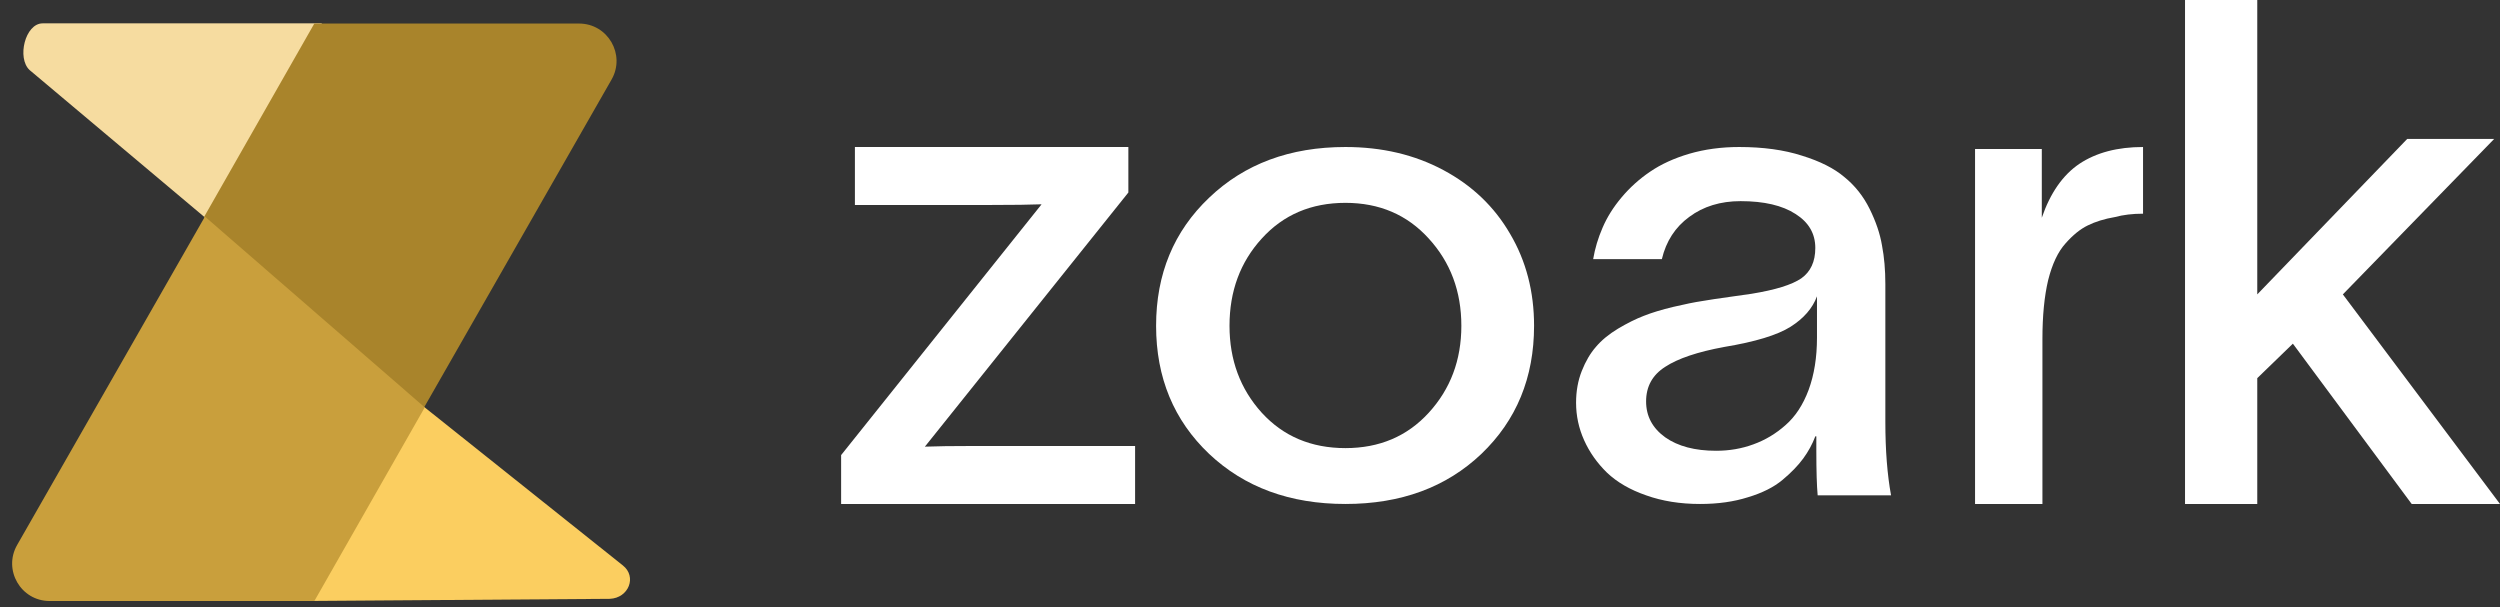
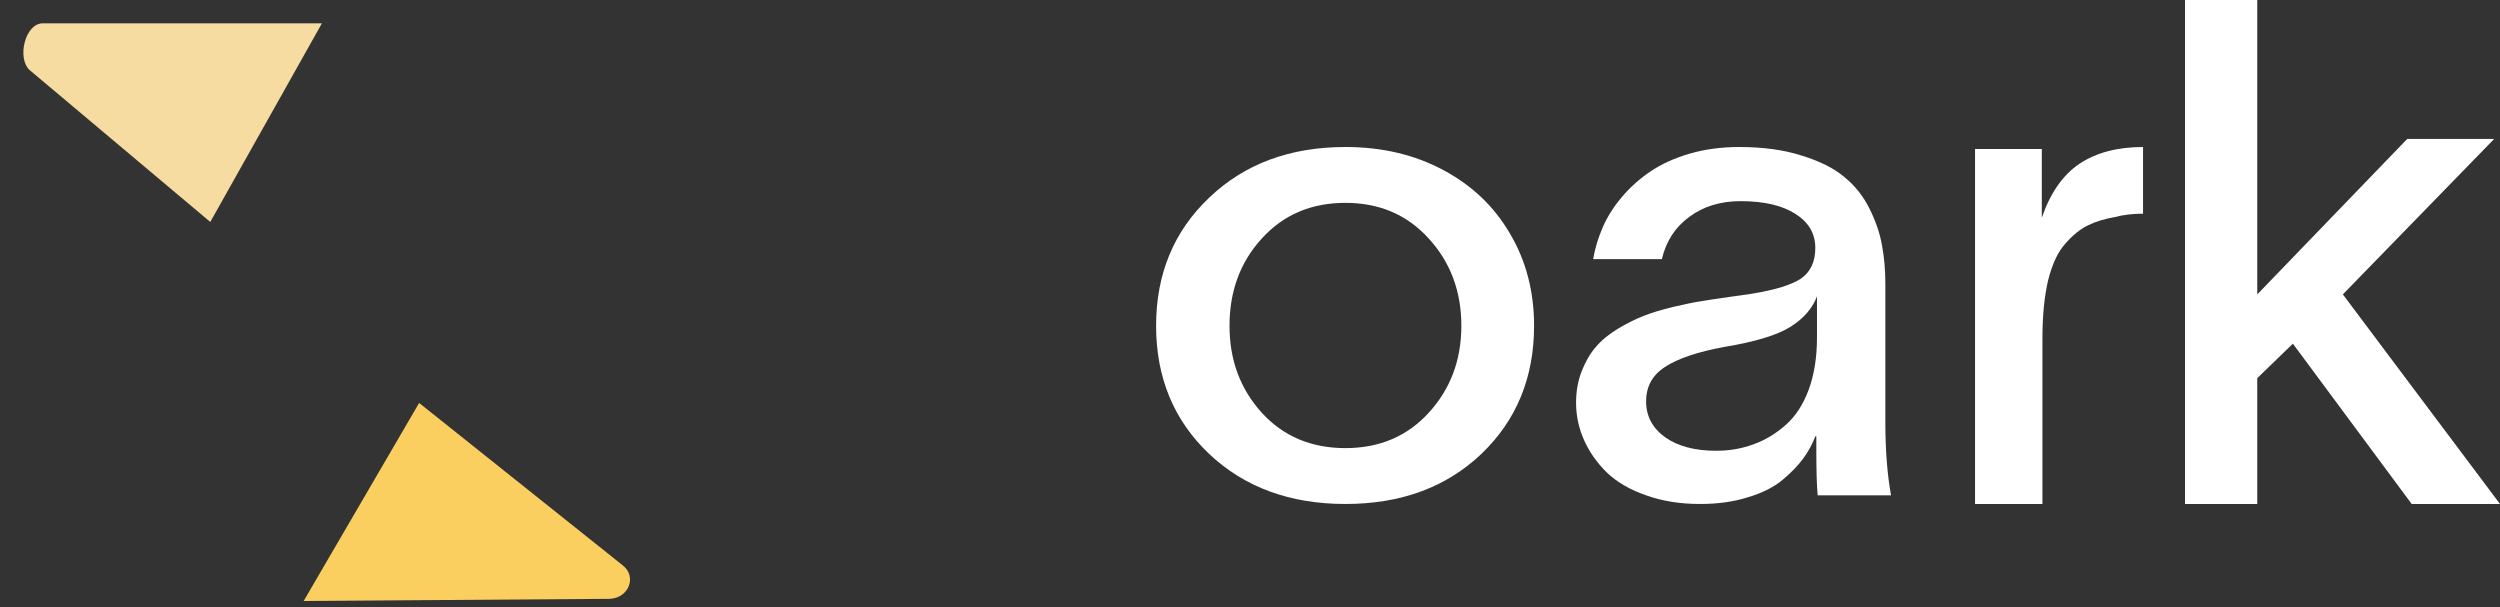
<svg xmlns="http://www.w3.org/2000/svg" width="107" height="26" viewBox="0 0 107 26" fill="none">
  <rect x="0" y="0" width="107" height="26" fill="#333333" stroke="none" />
  <path d="M96.611 21.57H93.519V0H96.611V12.6L103.029 5.946H106.751L100.274 12.6L107 21.57H103.22L98.135 14.709L96.611 16.185V21.57Z" fill="white" />
  <path d="M87.389 6.378V9.319C87.753 8.257 88.291 7.487 89.001 7.009C89.722 6.531 90.628 6.292 91.722 6.292V9.146C91.275 9.146 90.874 9.194 90.519 9.29C90.072 9.366 89.685 9.486 89.357 9.648C89.038 9.802 88.719 10.06 88.4 10.423C88.081 10.777 87.835 11.298 87.662 11.987C87.498 12.675 87.416 13.517 87.416 14.512V21.57H84.532V6.378H87.389Z" fill="white" />
  <path d="M68.187 11.092C68.264 10.635 68.398 10.187 68.589 9.748C68.78 9.3 69.052 8.865 69.406 8.445C69.76 8.024 70.166 7.658 70.625 7.348C71.094 7.028 71.653 6.772 72.303 6.58C72.963 6.388 73.675 6.292 74.44 6.292C75.463 6.292 76.357 6.415 77.122 6.662C77.896 6.9 78.504 7.206 78.943 7.581C79.393 7.946 79.752 8.399 80.019 8.938C80.287 9.478 80.464 9.999 80.549 10.502C80.646 11.005 80.693 11.558 80.693 12.162V18.059C80.693 19.266 80.775 20.313 80.937 21.2H77.796C77.758 20.788 77.739 20.153 77.739 19.293V18.676H77.695C77.571 19.005 77.399 19.321 77.18 19.622C76.959 19.924 76.663 20.23 76.29 20.541C75.917 20.852 75.425 21.099 74.813 21.282C74.211 21.474 73.527 21.57 72.762 21.57C71.911 21.57 71.142 21.447 70.453 21.2C69.765 20.962 69.206 20.637 68.775 20.226C68.355 19.814 68.029 19.353 67.8 18.841C67.57 18.329 67.456 17.794 67.456 17.236C67.456 16.742 67.537 16.29 67.7 15.878C67.862 15.467 68.063 15.124 68.302 14.85C68.541 14.566 68.856 14.306 69.249 14.068C69.65 13.83 70.018 13.647 70.353 13.519C70.697 13.382 71.118 13.254 71.615 13.135C72.122 13.016 72.528 12.934 72.834 12.888C73.149 12.834 73.541 12.774 74.01 12.71C74.488 12.646 74.809 12.6 74.971 12.573C75.984 12.408 76.692 12.189 77.093 11.915C77.495 11.631 77.695 11.197 77.695 10.612C77.695 9.999 77.413 9.515 76.849 9.158C76.286 8.792 75.501 8.609 74.498 8.609C73.637 8.609 72.906 8.833 72.303 9.281C71.701 9.72 71.309 10.324 71.127 11.092H68.187ZM70.453 17.181C70.453 17.812 70.726 18.324 71.271 18.717C71.816 19.101 72.542 19.293 73.451 19.293C74.015 19.293 74.545 19.202 75.042 19.019C75.549 18.836 76.008 18.562 76.419 18.196C76.84 17.83 77.17 17.328 77.409 16.688C77.648 16.038 77.767 15.293 77.767 14.452V12.683C77.576 13.195 77.199 13.629 76.635 13.986C76.07 14.342 75.124 14.63 73.795 14.85C72.657 15.06 71.816 15.343 71.271 15.7C70.726 16.047 70.453 16.541 70.453 17.181Z" fill="white" />
  <path d="M63.403 19.427C61.9 20.856 59.96 21.57 57.585 21.57C55.209 21.57 53.265 20.856 51.751 19.427C50.238 17.989 49.481 16.161 49.481 13.944C49.481 11.728 50.238 9.9 51.751 8.462C53.265 7.015 55.209 6.292 57.585 6.292C59.148 6.292 60.546 6.621 61.779 7.281C63.012 7.94 63.964 8.852 64.636 10.015C65.317 11.169 65.658 12.479 65.658 13.944C65.658 16.161 64.906 17.989 63.403 19.427ZM52.623 13.944C52.623 15.41 53.084 16.651 54.006 17.668C54.928 18.675 56.121 19.179 57.585 19.179C59.038 19.179 60.226 18.675 61.148 17.668C62.08 16.651 62.546 15.41 62.546 13.944C62.546 12.47 62.08 11.224 61.148 10.207C60.226 9.191 59.038 8.682 57.585 8.682C56.121 8.682 54.928 9.191 54.006 10.207C53.084 11.215 52.623 12.461 52.623 13.944Z" fill="white" />
-   <path d="M44.58 8.744C44.091 8.763 43.361 8.773 42.392 8.773H36.59V6.292H48.294V8.239L39.585 19.117C40.055 19.098 40.765 19.088 41.715 19.088H48.582V21.57H36V19.478L44.58 8.744Z" fill="white" />
-   <path d="M13.777 1H1.823C1.073 1.004 0.717 2.491 1.267 2.998L9 9.5L13.777 1Z" fill="#F6DCA0" />
+   <path d="M13.777 1H1.823C1.073 1.004 0.717 2.491 1.267 2.998L9 9.5Z" fill="#F6DCA0" />
  <path d="M12.996 25.723L26.095 25.63C26.912 25.598 27.271 24.678 26.654 24.197L17.939 17.246L12.996 25.723Z" fill="#FBCE60" />
-   <path d="M18.137 17.462L26.175 3.405C26.785 2.337 26.015 1.008 24.785 1.008L13.453 1.008L8.729 9.294L18.137 17.462Z" fill="#A9842B" />
-   <path d="M8.771 9.27L0.733 23.326C0.123 24.394 0.893 25.723 2.123 25.723L13.455 25.723L18.179 17.437L8.771 9.27Z" fill="#C99F3C" />
</svg>